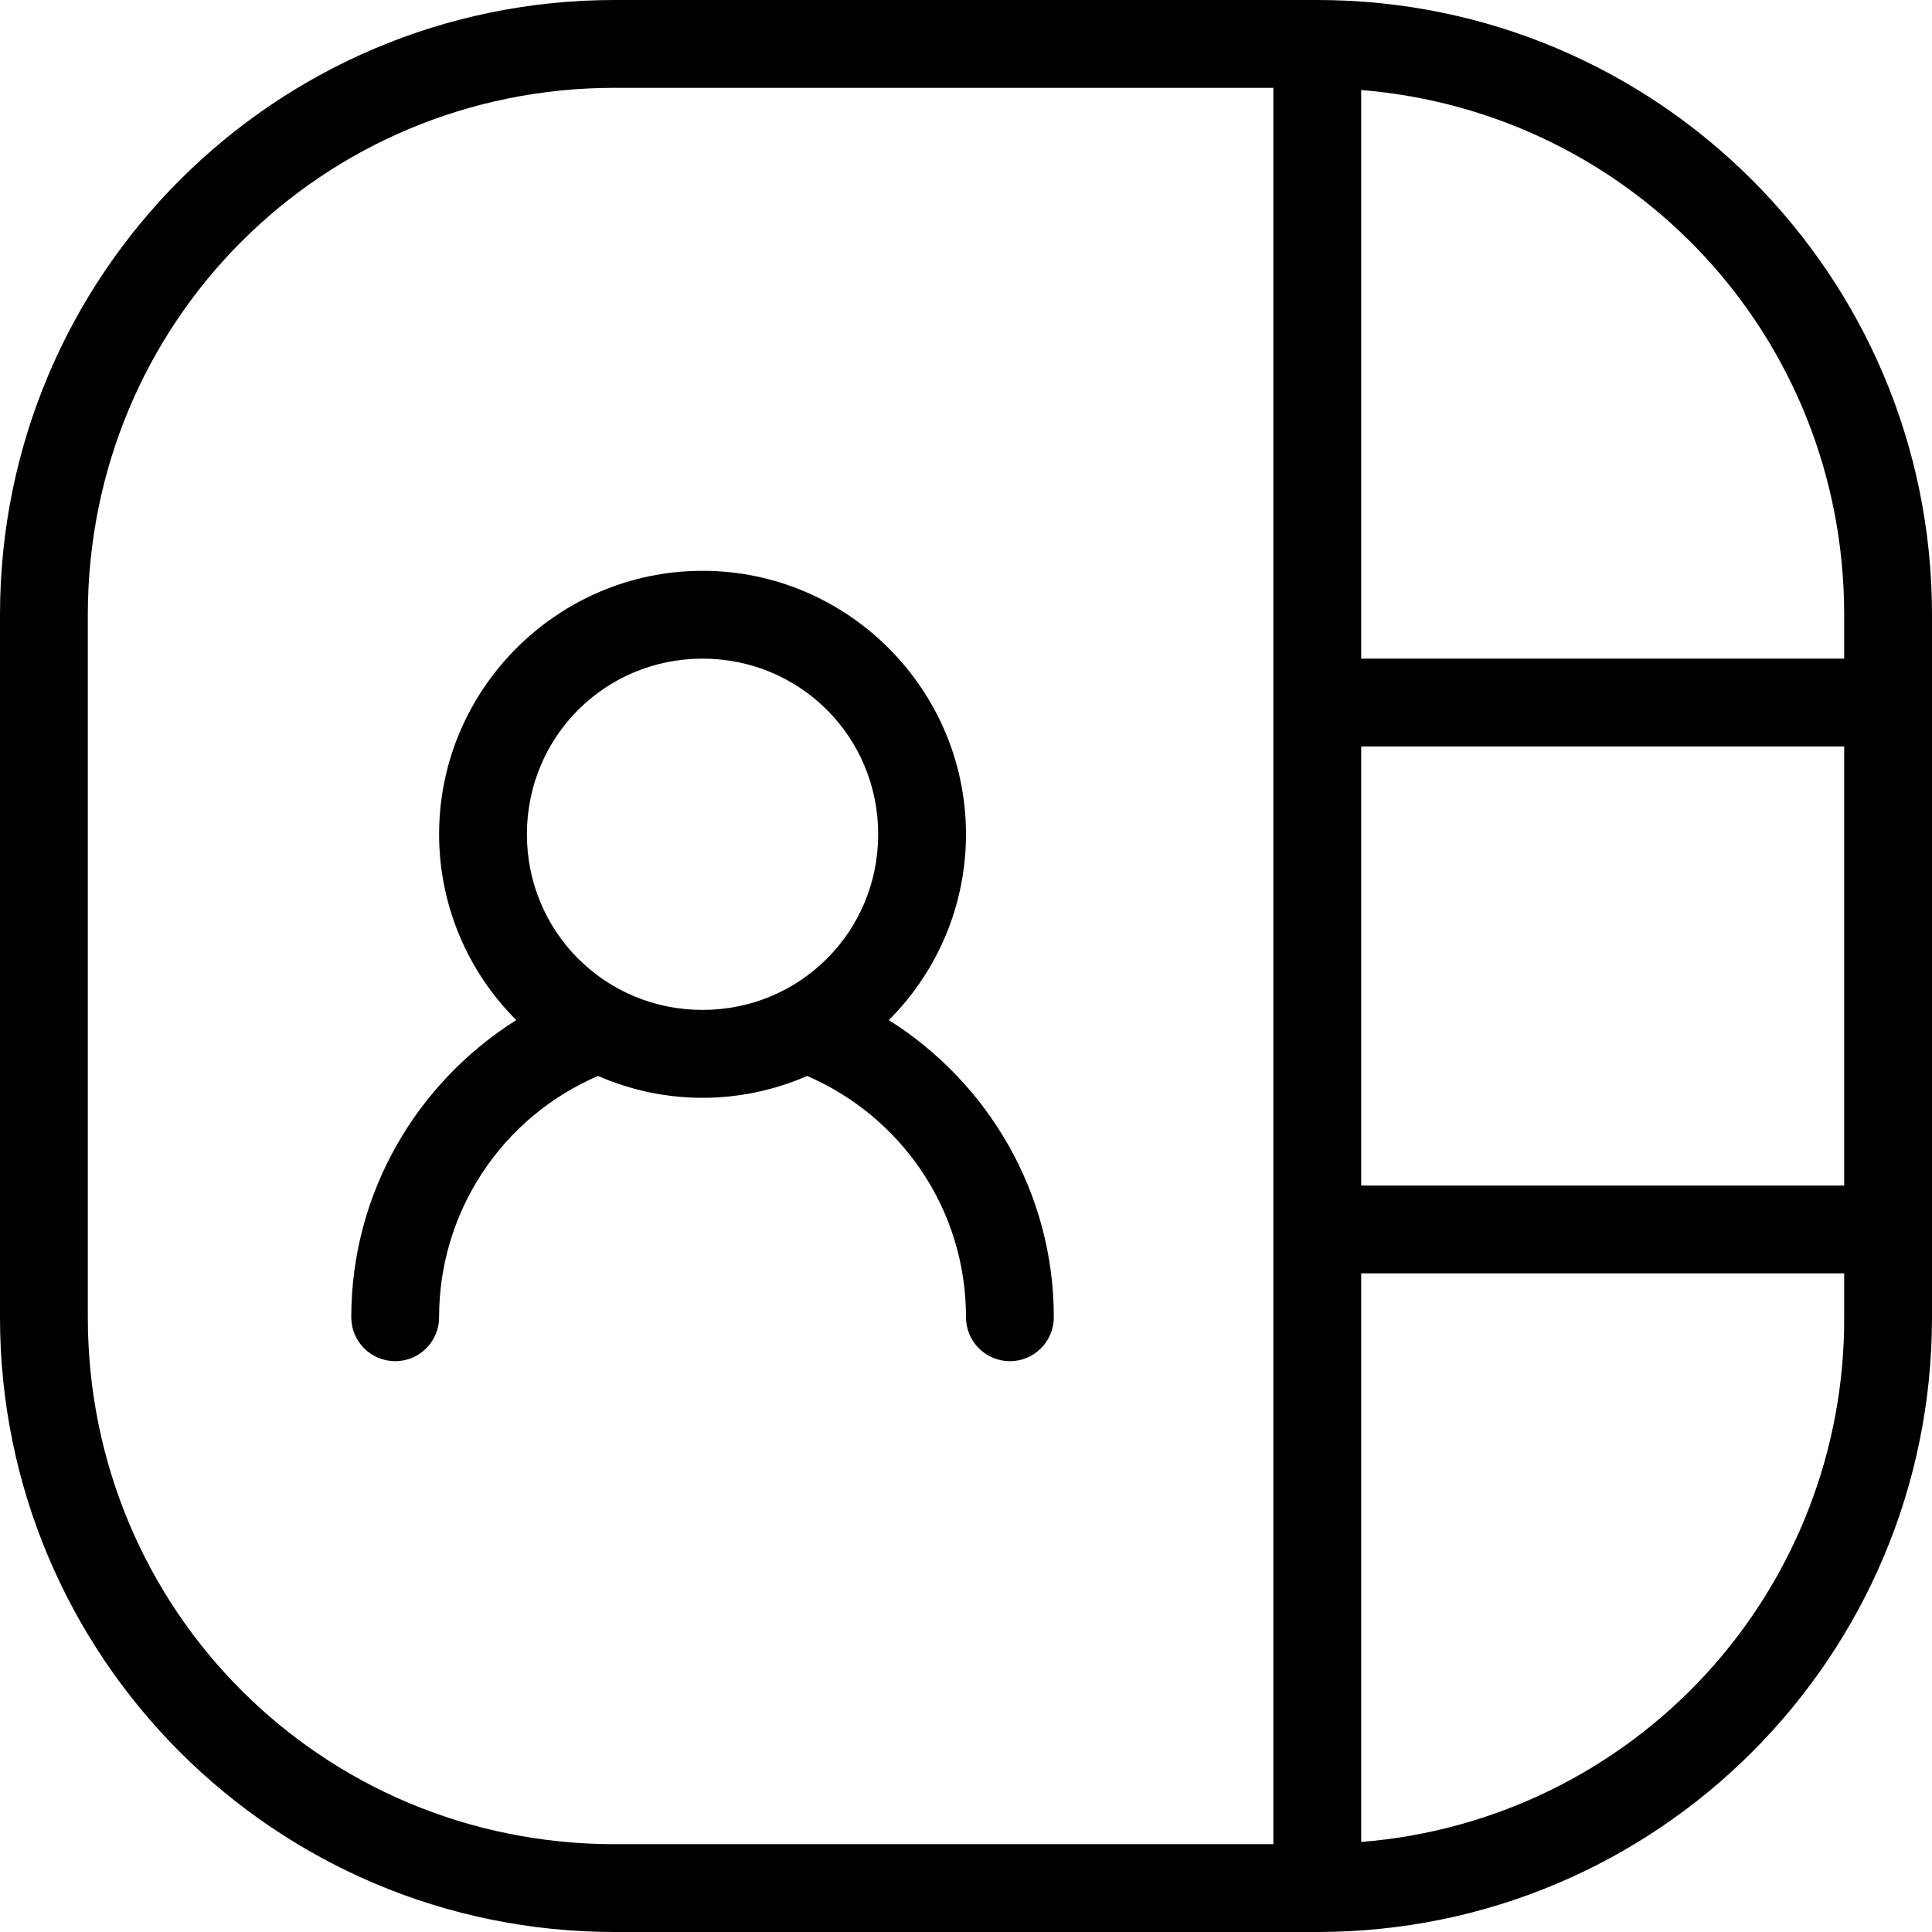
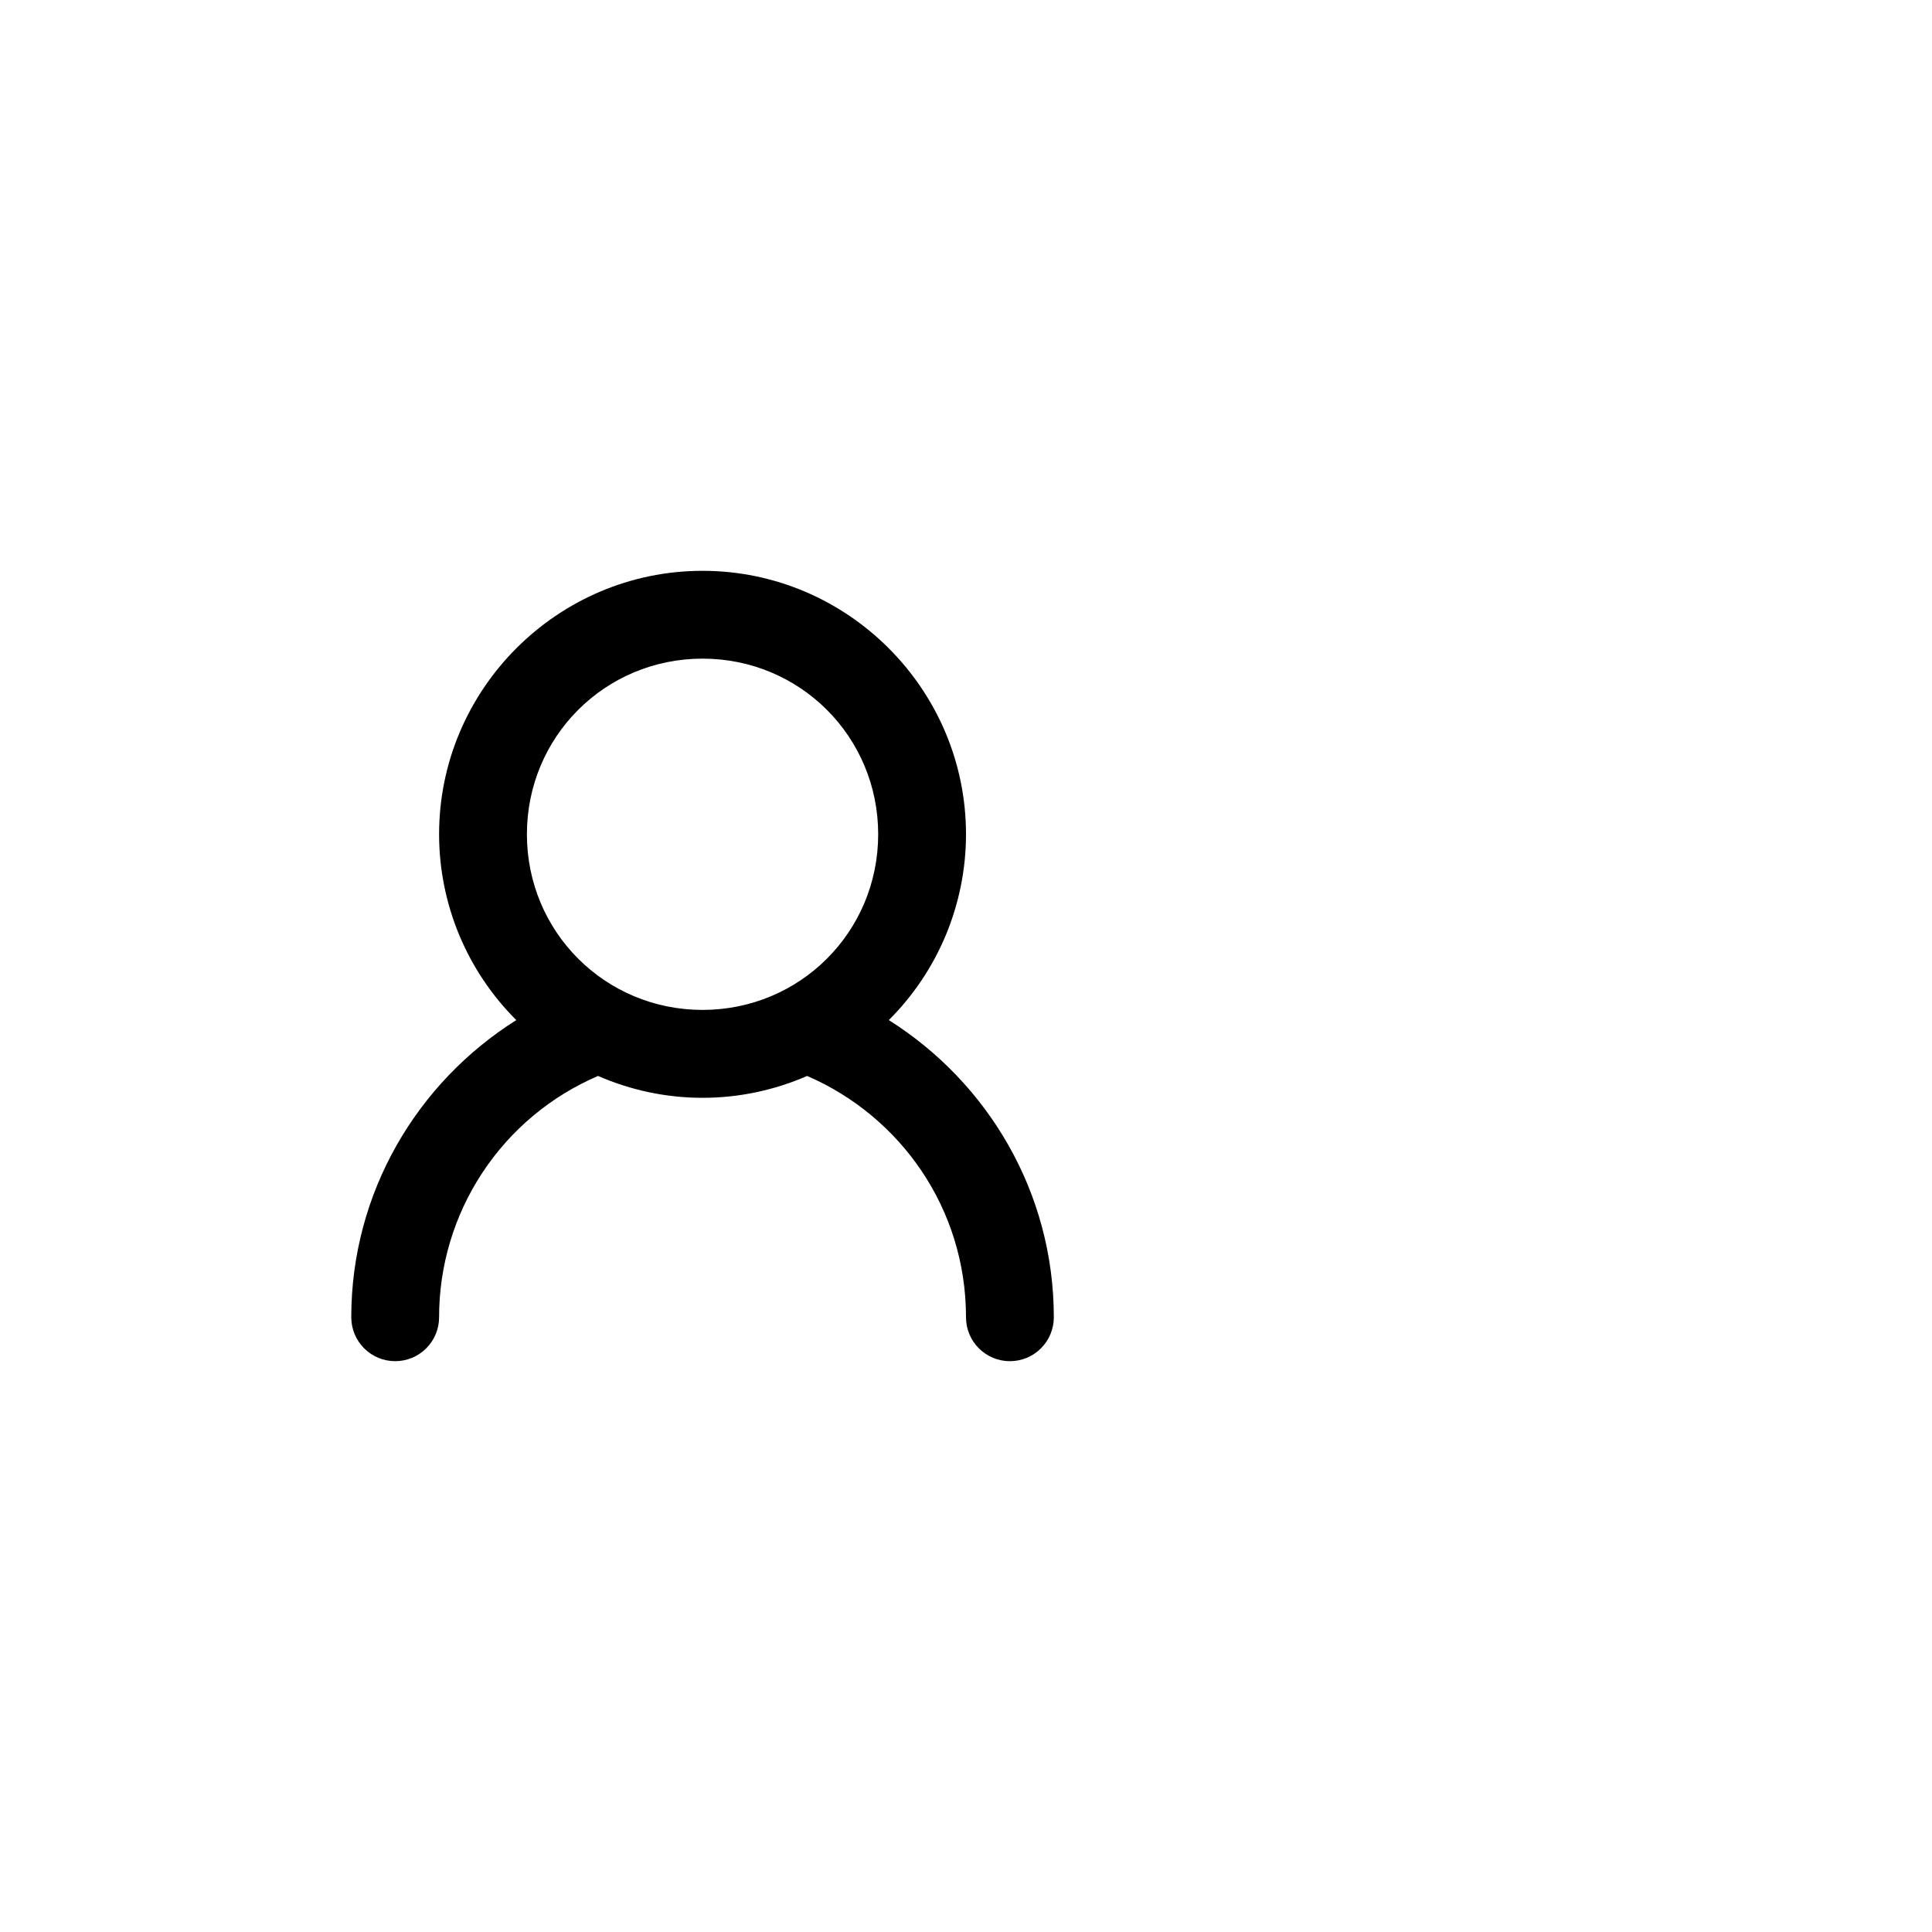
<svg xmlns="http://www.w3.org/2000/svg" width="44" height="44" viewBox="0 0 44 44" fill="none">
-   <path d="M14 0C6.261 0 0 6.261 0 14V30C0 37.739 6.261 44 14 44H30C37.739 44 44 37.739 44 30V14C44 6.261 37.739 0 30 0H14ZM14 2H29V42H14C7.335 42 2 36.665 2 30V14C2 7.335 7.335 2 14 2ZM31 2.05C37.19 2.555 42 7.673 42 14V15H31V2.05ZM31 17H42V27H31V17ZM31 29H42V30C42.012 33.012 40.885 35.917 38.845 38.133C36.805 40.349 34.003 41.712 31 41.949V28.999V29Z" fill="black" />
  <path d="M16 13C12.698 13 10 15.698 10 19C10 19.786 10.156 20.565 10.457 21.291C10.759 22.017 11.201 22.677 11.758 23.232C9.506 24.65 8 27.152 8 30C8 30.265 8.105 30.52 8.293 30.707C8.48 30.895 8.735 31 9 31C9.265 31 9.52 30.895 9.707 30.707C9.895 30.52 10 30.265 10 30C9.999 28.83 10.341 27.686 10.985 26.709C11.628 25.731 12.545 24.965 13.62 24.504C14.371 24.832 15.181 25.002 16.001 25.002C16.82 25.002 17.631 24.832 18.382 24.504C20.51 25.424 22 27.524 22 30C22 30.265 22.105 30.52 22.293 30.707C22.48 30.895 22.735 31 23 31C23.265 31 23.52 30.895 23.707 30.707C23.895 30.52 24 30.265 24 30C24 27.152 22.494 24.65 20.242 23.232C20.799 22.677 21.241 22.017 21.543 21.291C21.844 20.565 22 19.786 22 19C22 15.698 19.302 13 16 13ZM16 15C18.221 15 20 16.779 20 19C20 21.221 18.221 23 16 23C13.779 23 12 21.221 12 19C12 16.779 13.779 15 16 15Z" fill="black" />
</svg>